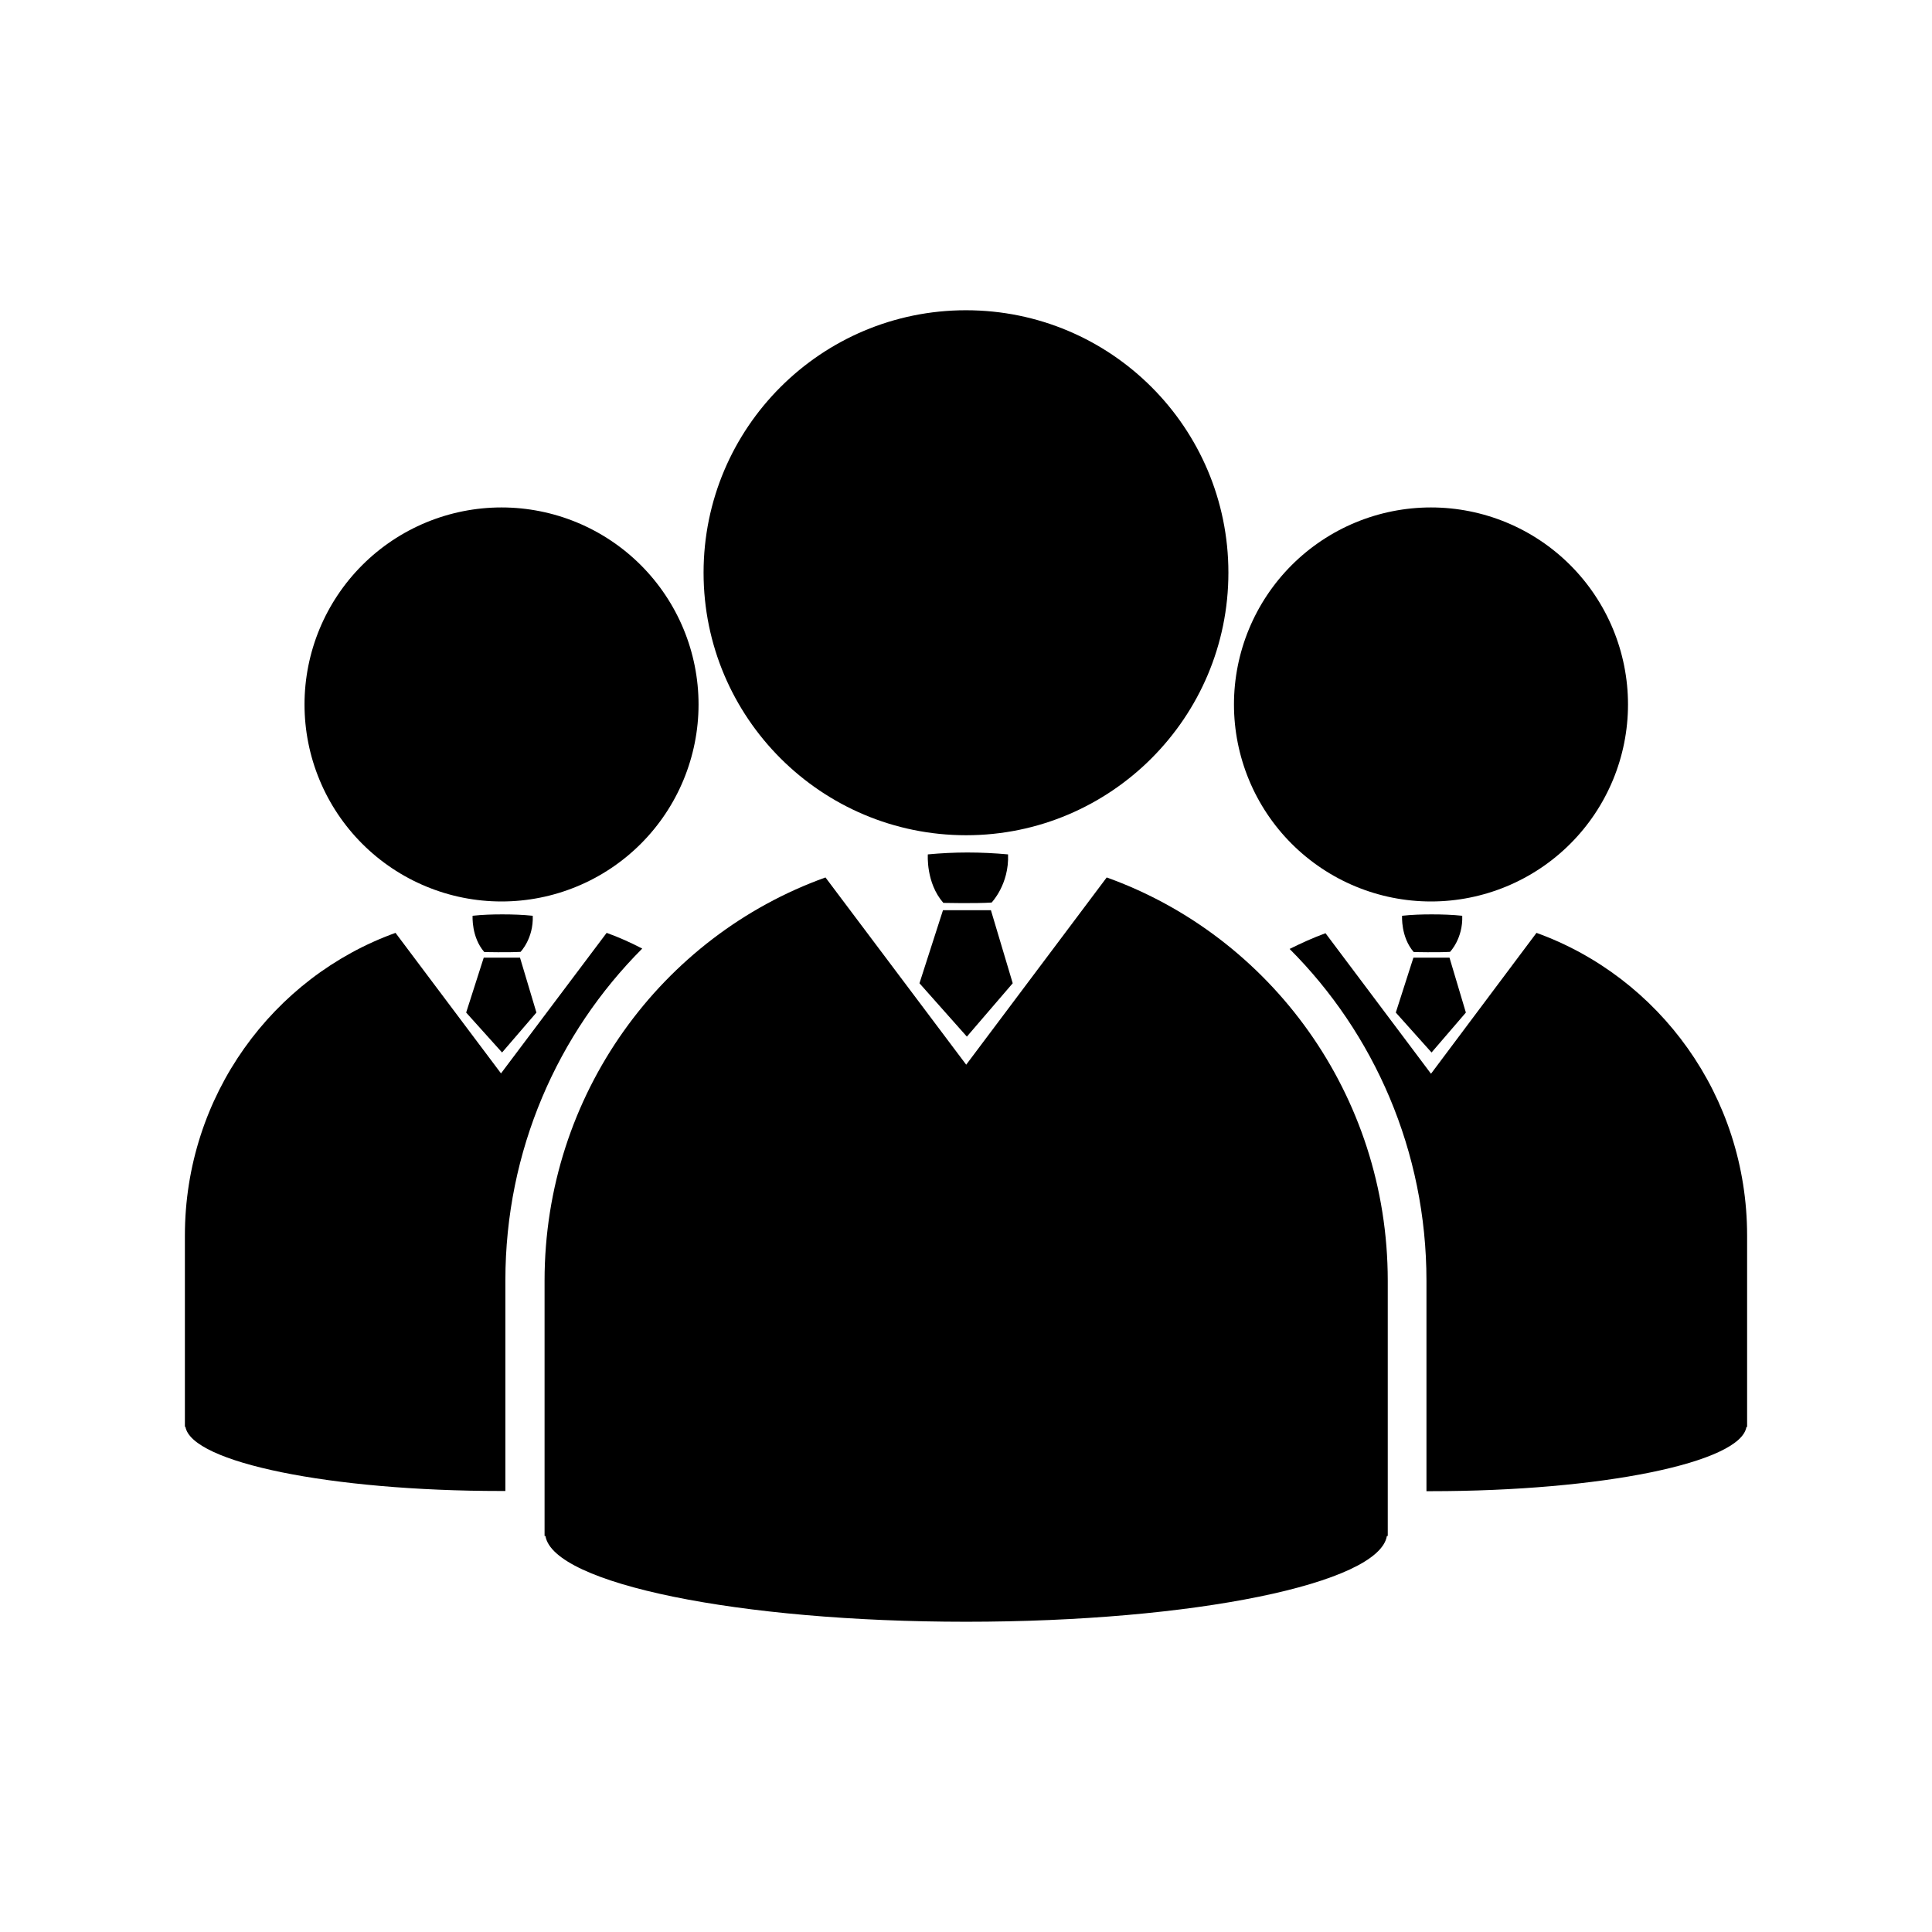
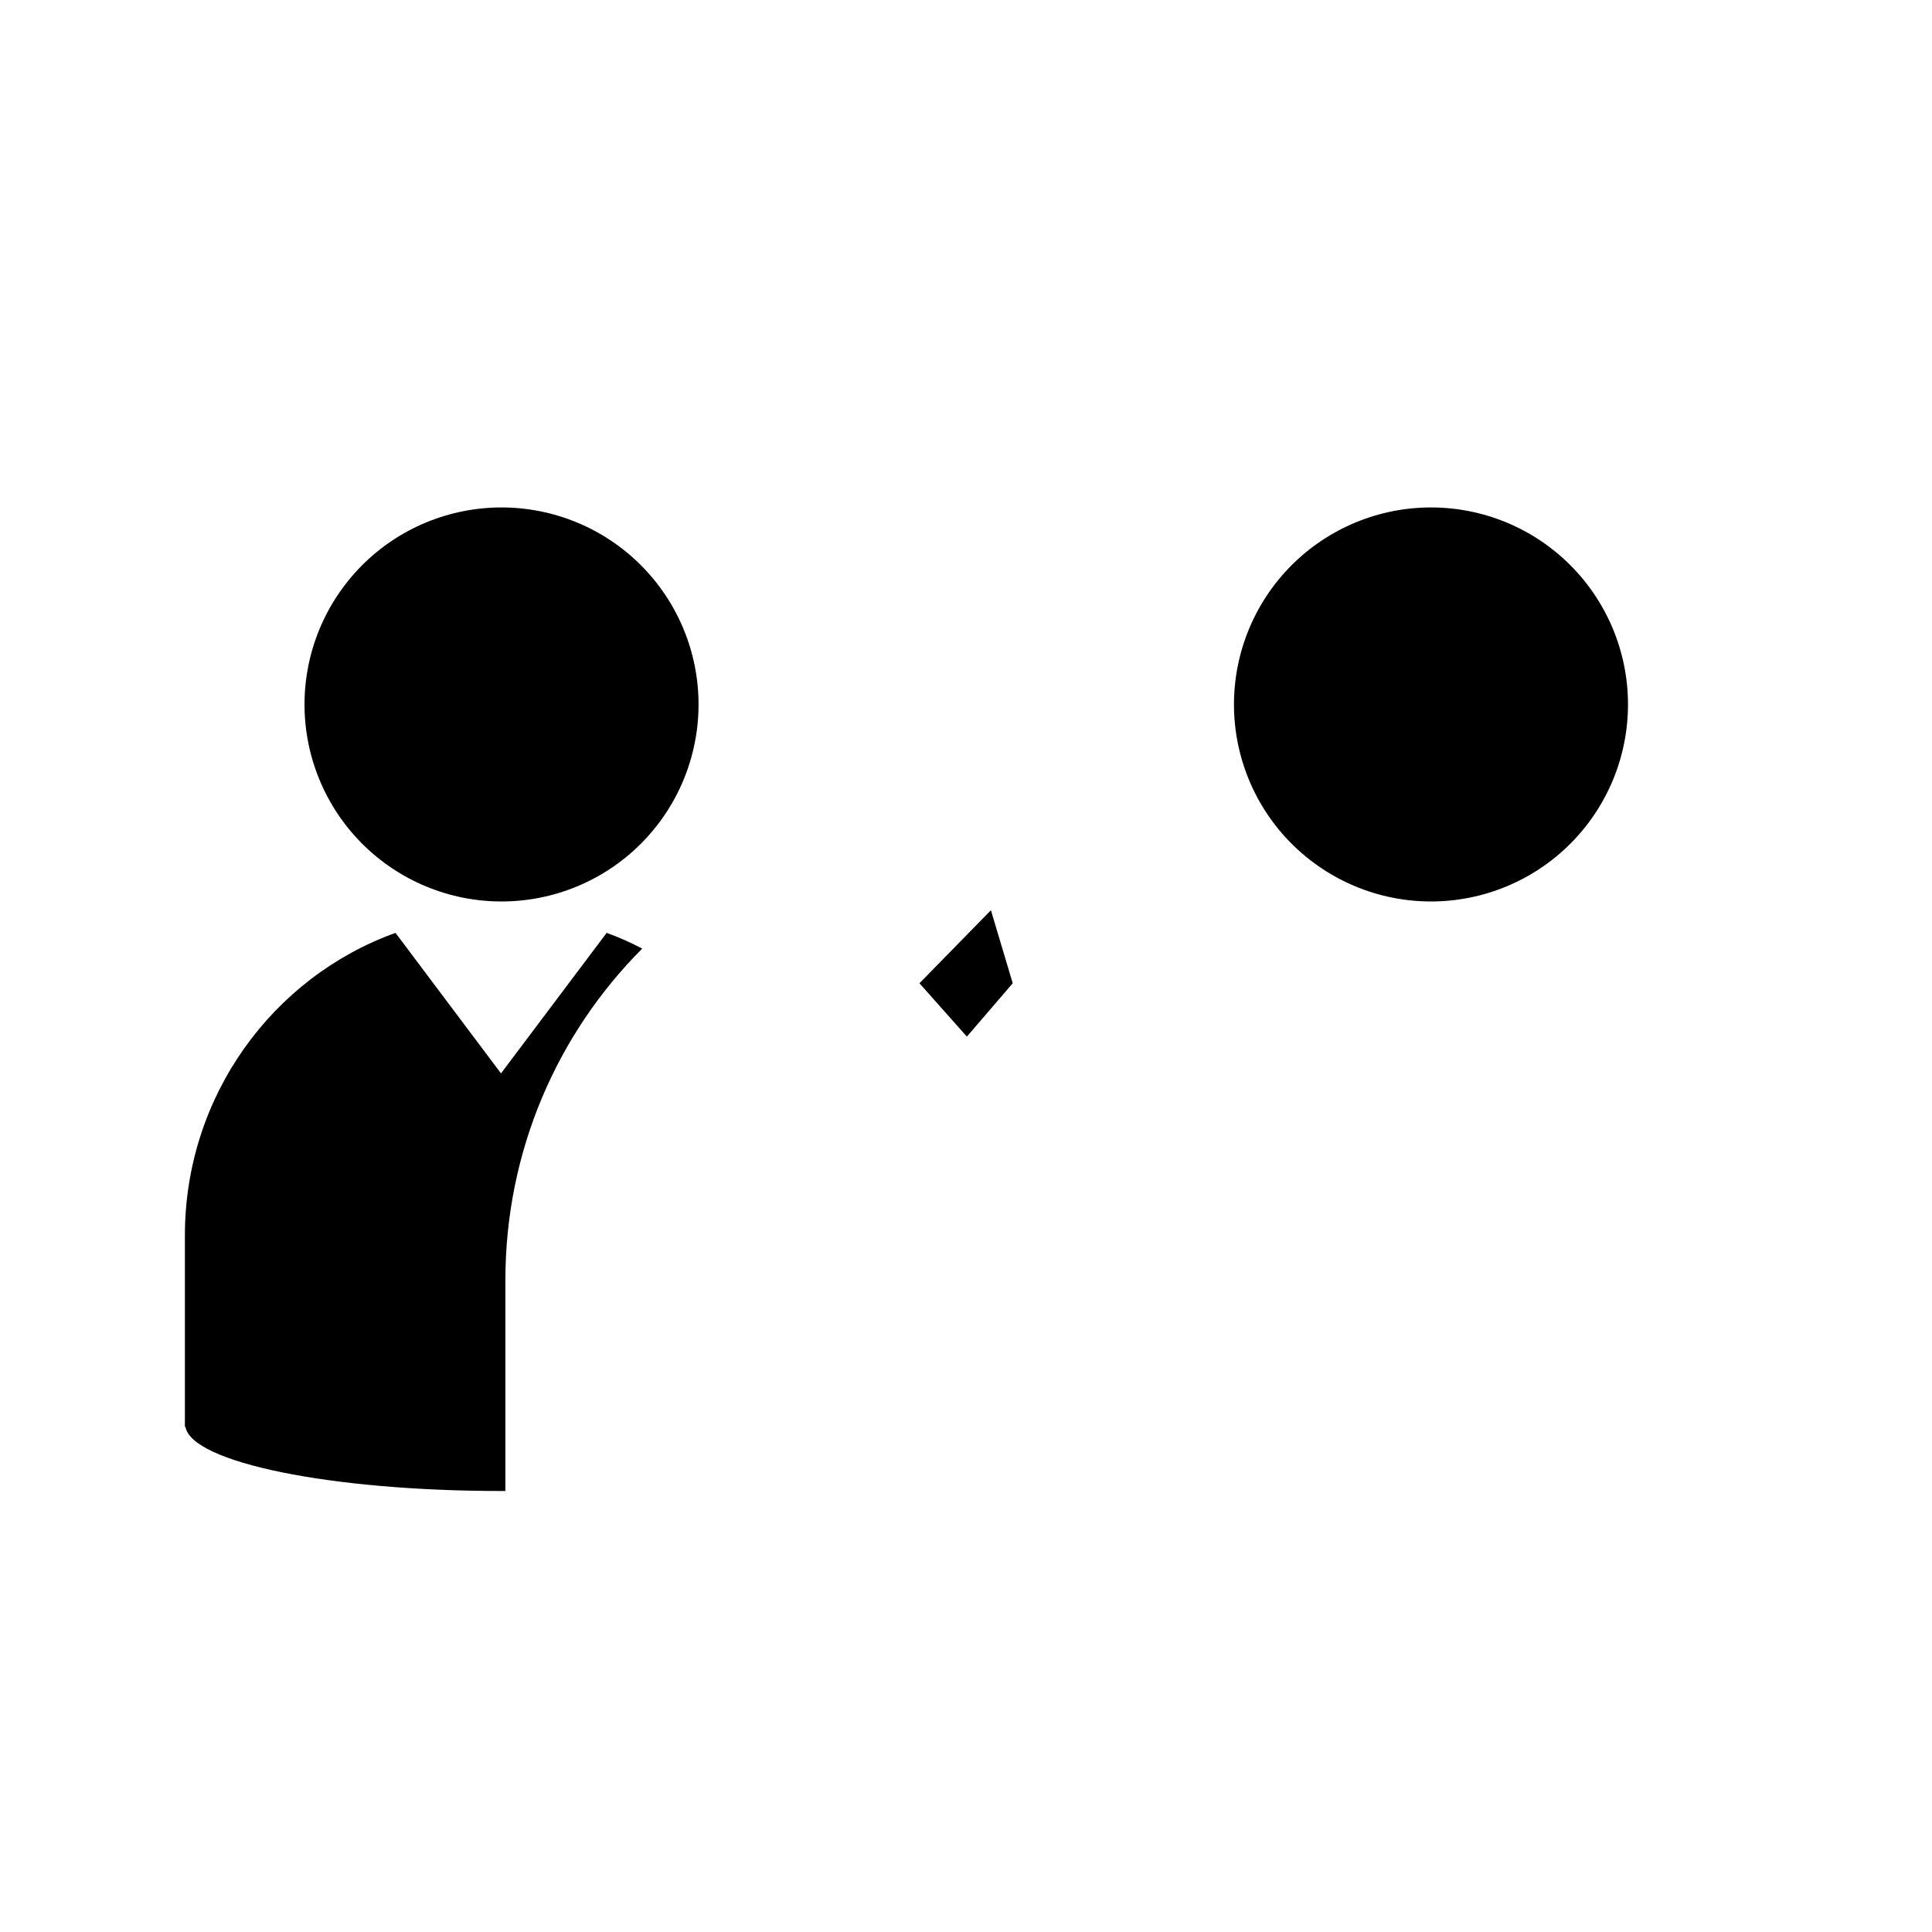
<svg xmlns="http://www.w3.org/2000/svg" width="60" height="60" viewBox="0 0 60 60" fill="none">
-   <path d="M34.37 27.25L30.006 33.065L25.636 27.25C20.551 29.074 16.912 33.985 16.912 39.773V47.701H16.939C17.183 49.179 22.928 50.365 30.005 50.365C37.077 50.365 42.827 49.179 43.071 47.701H43.098V39.773C43.098 33.985 39.448 29.074 34.37 27.25ZM30.005 25.939C34.499 25.939 38.149 22.284 38.149 17.785C38.149 13.285 34.505 9.635 30 9.635C25.506 9.635 21.85 13.279 21.85 17.785C21.85 22.29 25.506 25.939 30.005 25.939Z" fill="black" />
-   <path d="M30.797 28.029C30.797 28.024 31.343 27.466 31.306 26.534C30.889 26.496 30.472 26.475 30.044 26.475C29.633 26.475 29.221 26.496 28.815 26.534C28.815 26.534 28.75 27.417 29.297 28.04C29.297 28.04 30.299 28.062 30.797 28.029Z" fill="black" />
  <path d="M9.457 21.878C9.457 22.681 9.615 23.477 9.923 24.219C10.23 24.961 10.681 25.636 11.249 26.204C11.817 26.772 12.492 27.223 13.234 27.53C13.976 27.838 14.772 27.996 15.575 27.996C16.379 27.996 17.174 27.838 17.917 27.53C18.659 27.223 19.334 26.772 19.902 26.204C20.47 25.636 20.921 24.961 21.228 24.219C21.535 23.477 21.694 22.681 21.694 21.878C21.694 20.255 21.049 18.699 19.902 17.551C18.754 16.404 17.198 15.759 15.575 15.759C13.953 15.759 12.396 16.404 11.249 17.551C10.102 18.699 9.457 20.255 9.457 21.878Z" fill="black" />
-   <path d="M30.027 32.193L31.451 30.536L30.774 28.268H29.285L28.555 30.536L30.027 32.193ZM18.84 28.971L15.559 33.335L12.283 28.971C8.477 30.341 5.742 34.029 5.742 38.371V44.311H5.759C5.948 45.416 10.258 46.304 15.565 46.304H15.695V39.763C15.695 35.729 17.319 32.09 19.945 29.459C19.593 29.275 19.219 29.107 18.84 28.971Z" fill="black" />
+   <path d="M30.027 32.193L31.451 30.536L30.774 28.268L28.555 30.536L30.027 32.193ZM18.84 28.971L15.559 33.335L12.283 28.971C8.477 30.341 5.742 34.029 5.742 38.371V44.311H5.759C5.948 45.416 10.258 46.304 15.565 46.304H15.695V39.763C15.695 35.729 17.319 32.09 19.945 29.459C19.593 29.275 19.219 29.107 18.84 28.971Z" fill="black" />
  <path d="M38.322 21.878C38.322 23.5 38.967 25.057 40.114 26.204C41.262 27.351 42.818 27.996 44.441 27.996C46.063 27.996 47.62 27.351 48.767 26.204C49.914 25.057 50.559 23.5 50.559 21.878C50.559 20.255 49.914 18.699 48.767 17.551C47.62 16.404 46.063 15.759 44.441 15.759C42.818 15.759 41.262 16.404 40.114 17.551C38.967 18.699 38.322 20.255 38.322 21.878Z" fill="black" />
-   <path d="M45.032 29.561C45.032 29.561 45.438 29.144 45.411 28.44C45.102 28.408 44.788 28.397 44.463 28.397C44.154 28.397 43.846 28.407 43.543 28.44C43.543 28.44 43.499 29.101 43.905 29.567C43.911 29.567 44.658 29.583 45.032 29.561ZM44.458 32.686L45.524 31.446L45.015 29.74H43.895L43.348 31.446L44.458 32.686ZM16.166 29.561C16.166 29.561 16.572 29.144 16.545 28.44C16.236 28.408 15.922 28.397 15.598 28.397C15.289 28.397 14.981 28.407 14.677 28.44C14.677 28.44 14.634 29.101 15.04 29.567C15.04 29.567 15.792 29.583 16.166 29.561Z" fill="black" />
-   <path d="M47.717 28.971L44.441 33.346L41.165 28.982C40.776 29.123 40.413 29.291 40.05 29.47C42.671 32.091 44.3 35.74 44.3 39.774V46.31H44.43C49.736 46.31 54.058 45.421 54.236 44.317H54.258V38.371C54.258 34.028 51.524 30.346 47.717 28.971ZM15.592 32.686L16.659 31.446L16.149 29.74H15.023L14.477 31.446L15.592 32.686Z" fill="black" />
</svg>